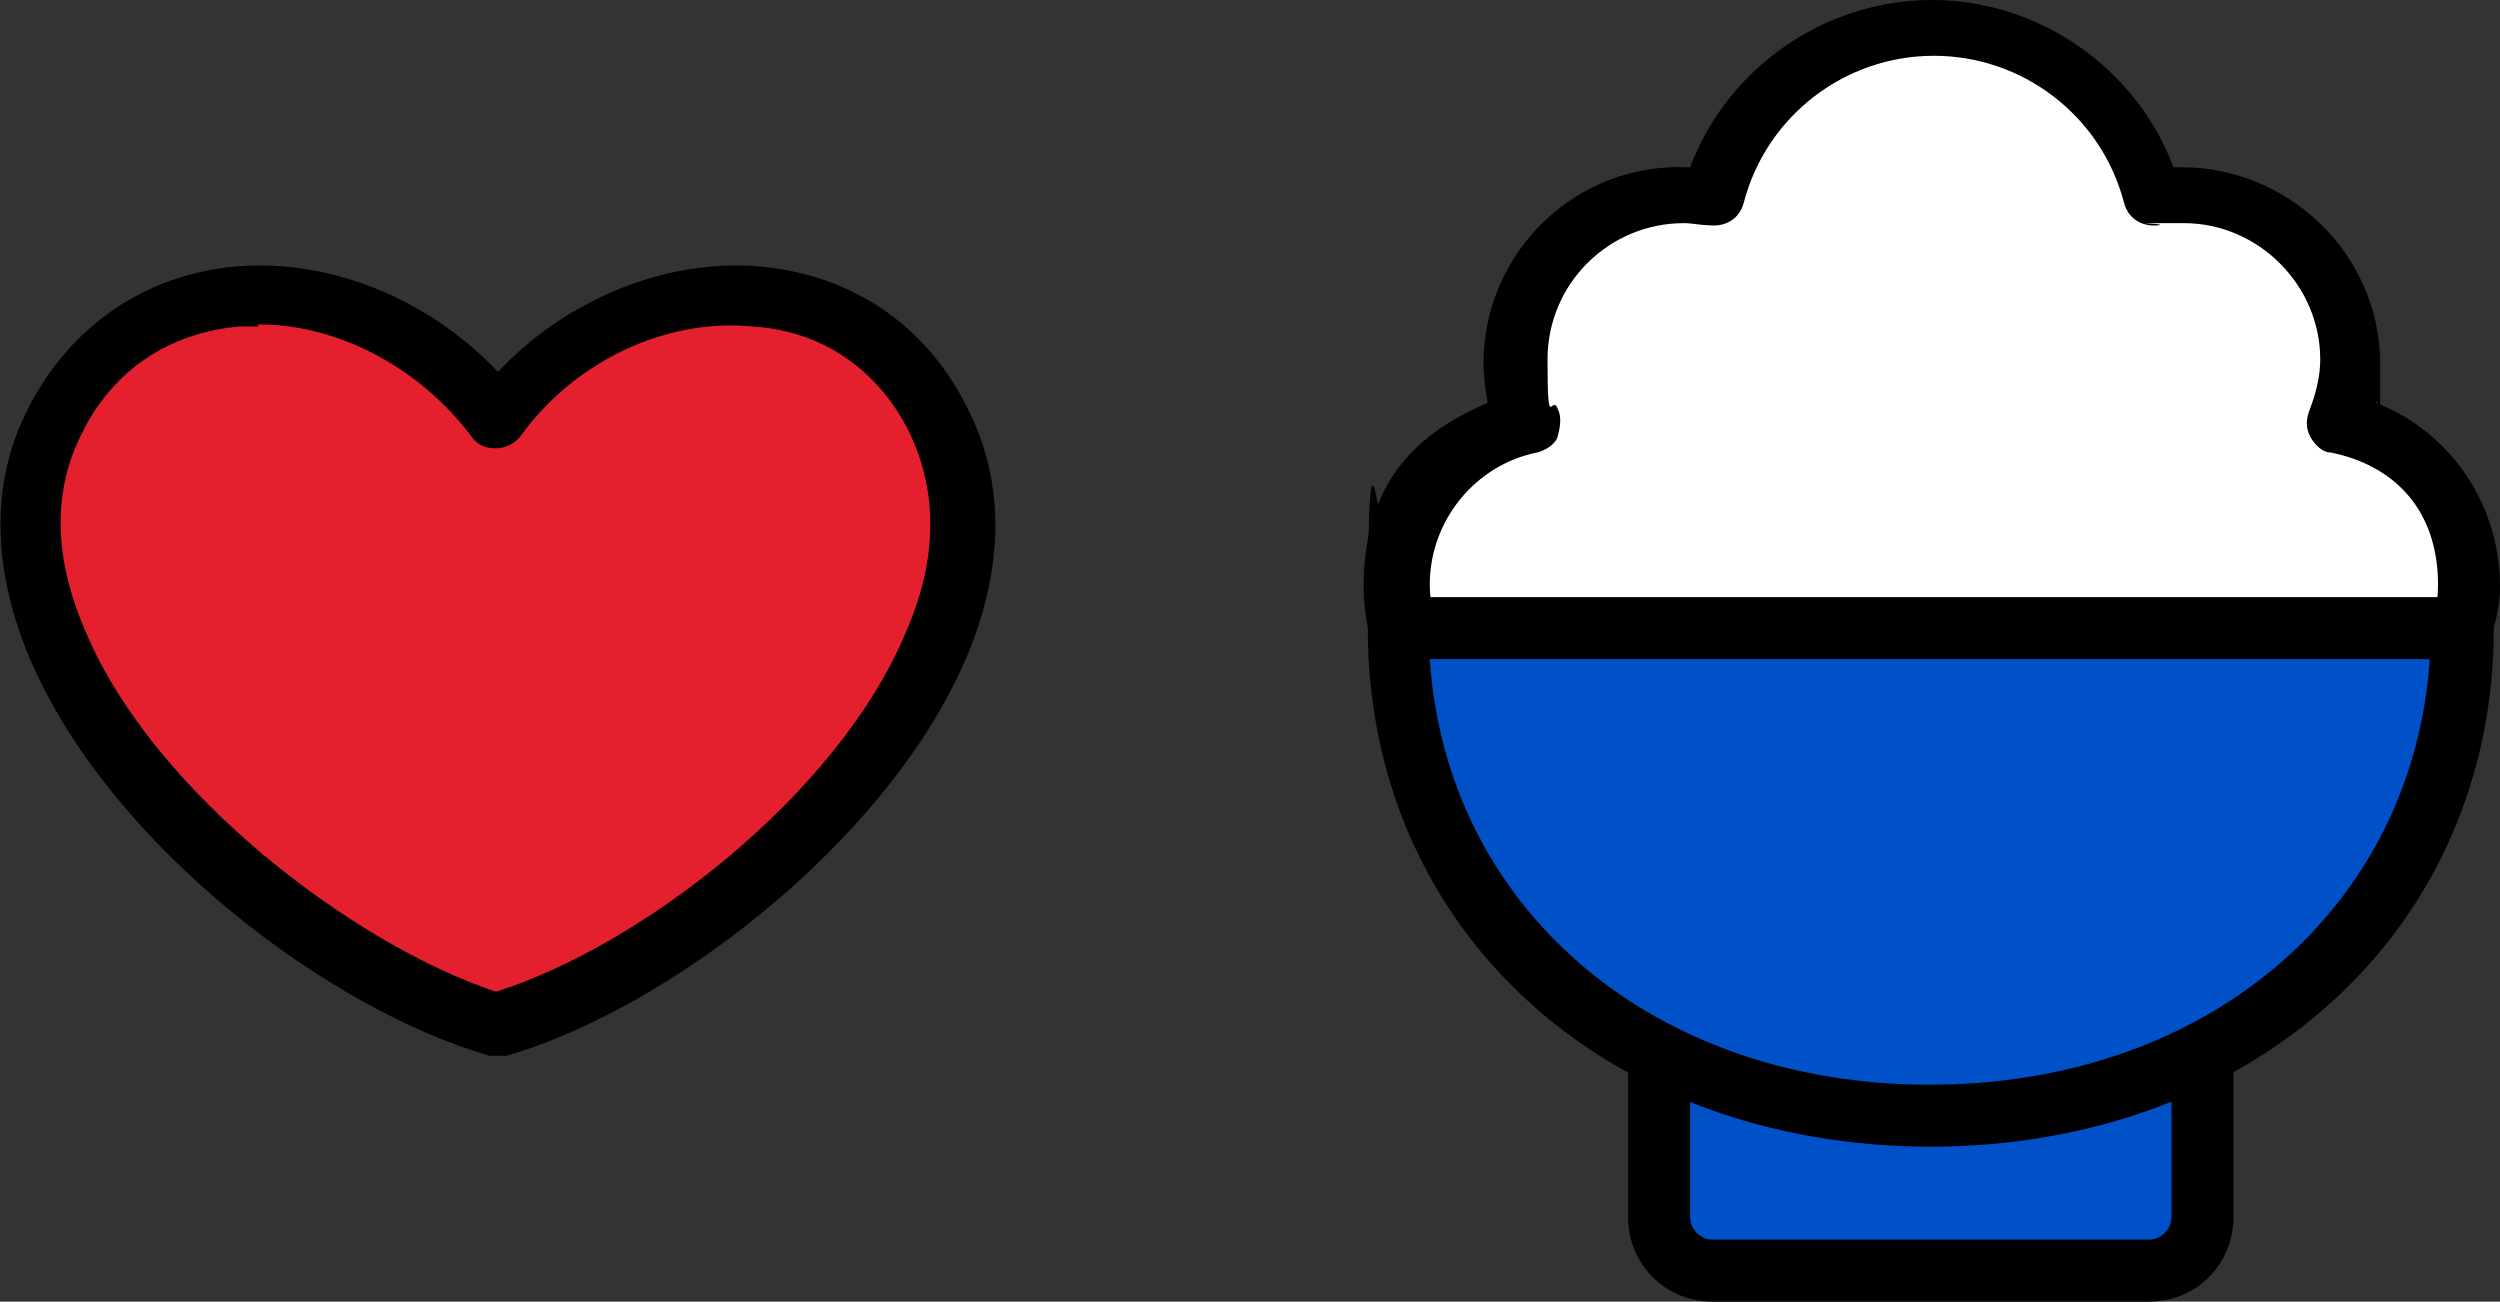
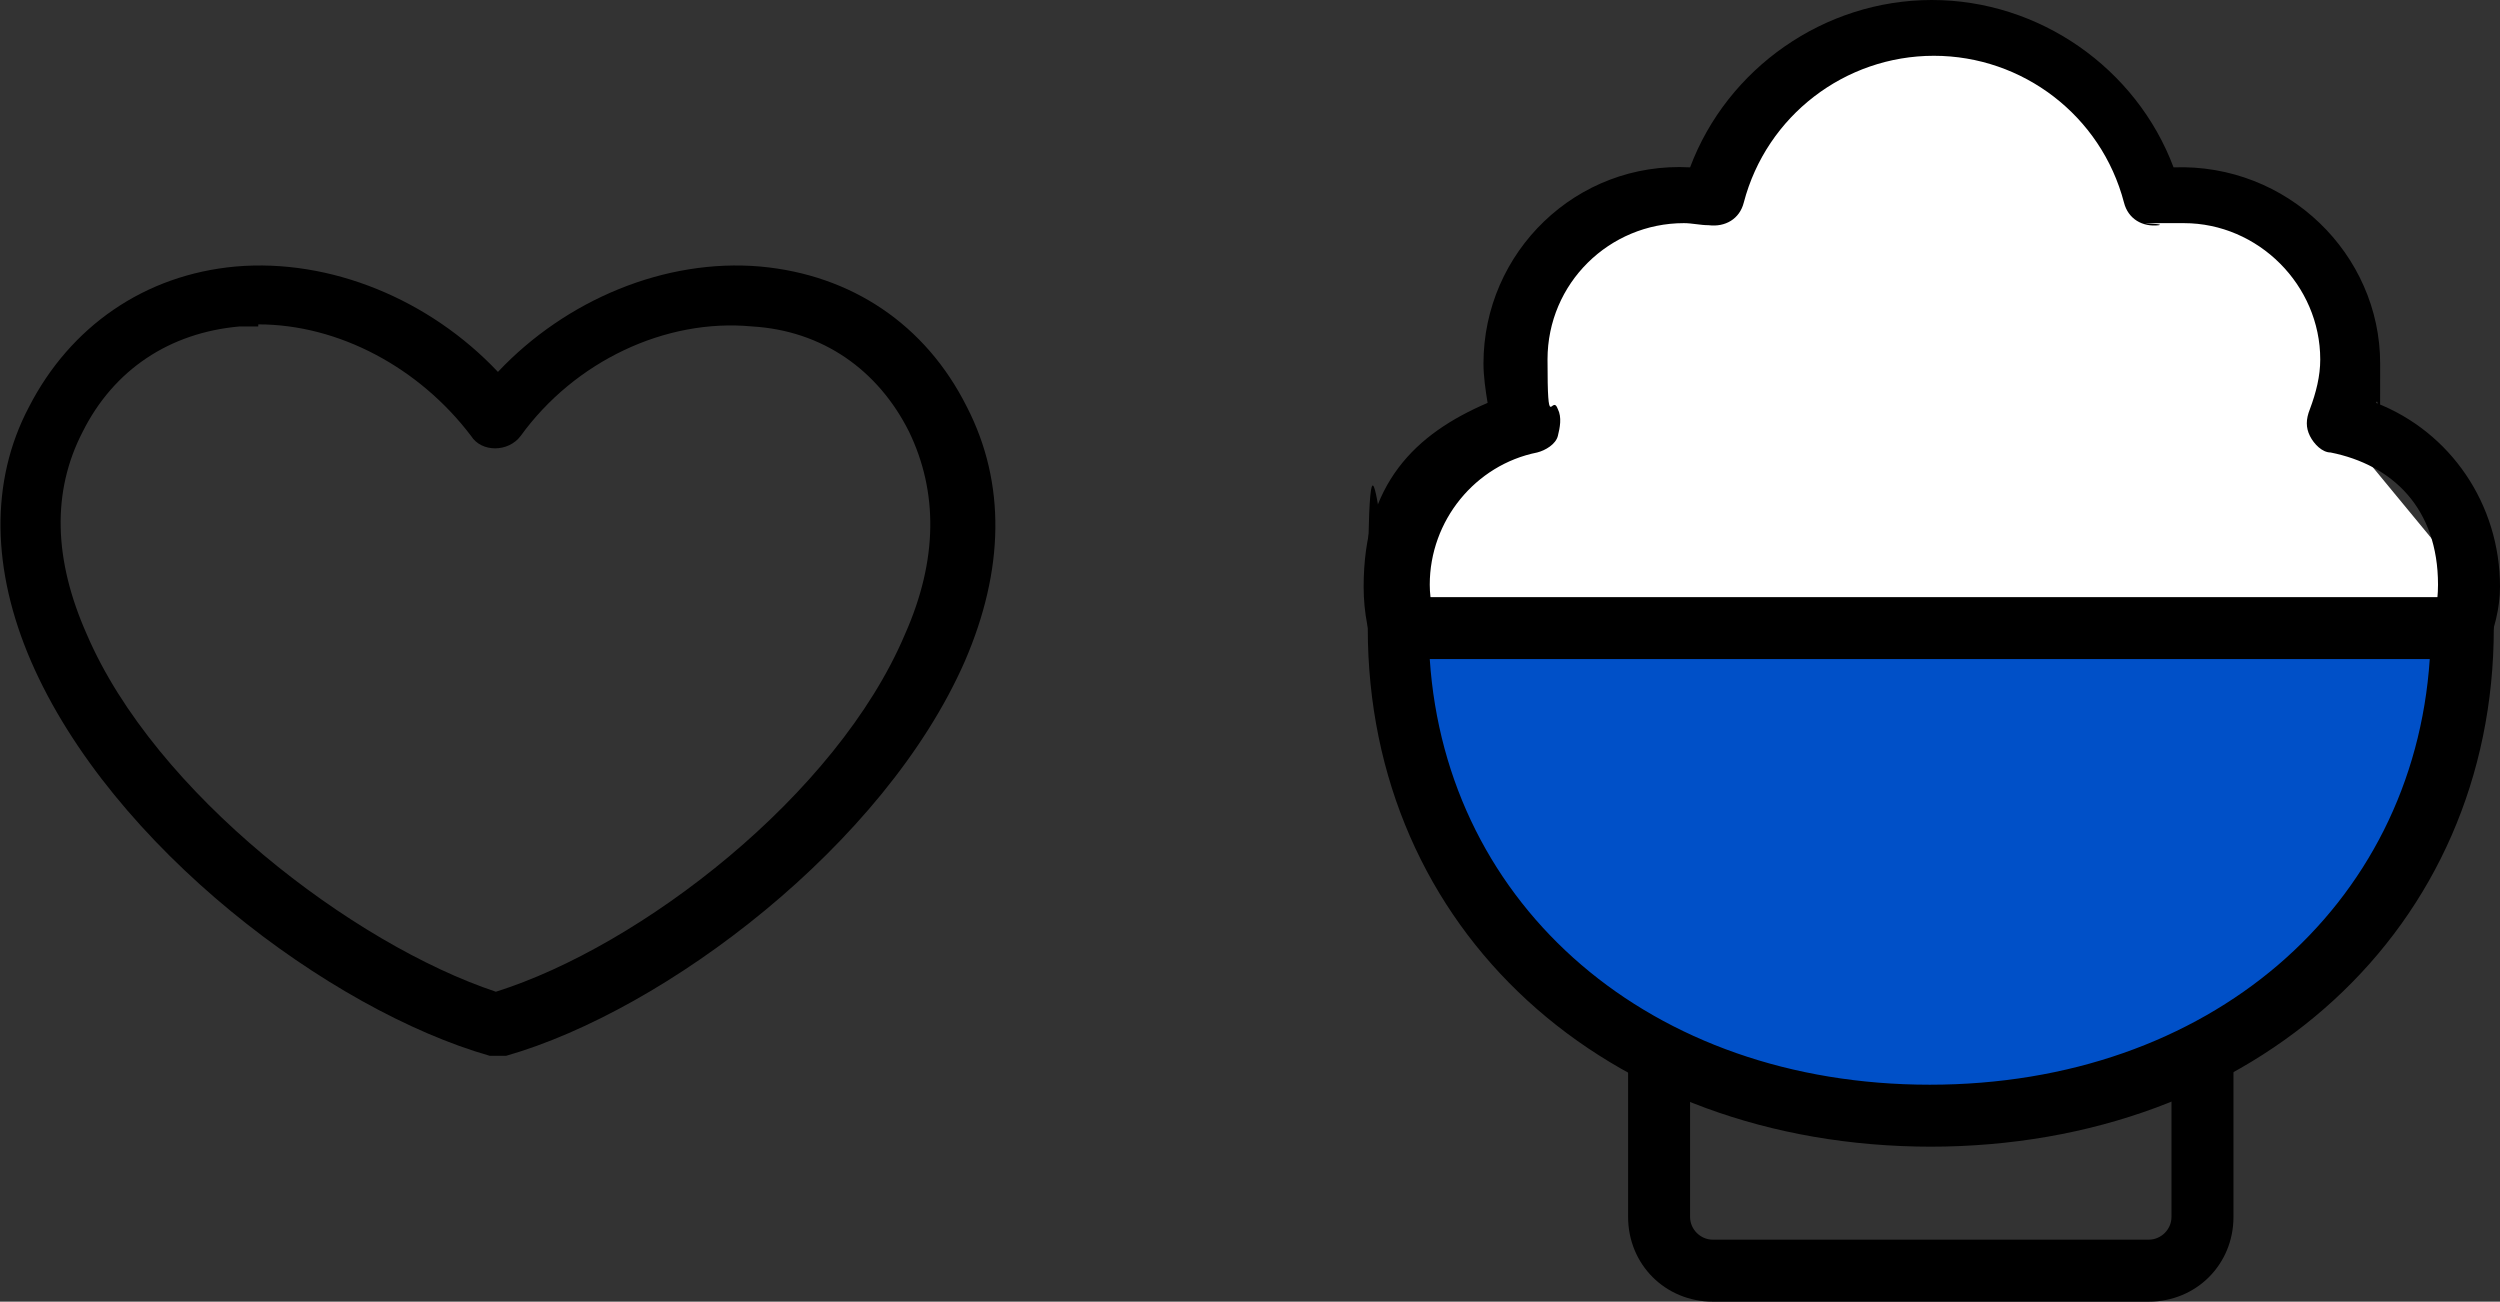
<svg xmlns="http://www.w3.org/2000/svg" id="_レイヤー_1" data-name="レイヤー_1" version="1.1" viewBox="0 0 121 63">
  <rect x="0" y="0" width="121" height="63" fill="#333333" stroke="none" />
  <defs>
    <style>
      .st0 {
        fill: #0050c8;
      }

      .st1 {
        fill: #e5202e;
      }

      .st2 {
        fill: #fff;
      }
    </style>
  </defs>
  <g>
    <g>
-       <path class="st2" d="M113.1,20.5c.4-.9.6-1.9.6-2.9,0-4.4-3.6-8.1-8.1-8.1s-1,0-1.4.1c-1.2-4.7-5.5-8.2-10.6-8.2s-9.4,3.5-10.6,8.2c-.5,0-.9-.1-1.4-.1-4.5,0-8.1,3.6-8.1,8.1s.2,2,.6,2.9c-3.7.8-6.4,4-6.4,7.9s3.6,8.1,8.1,8.1.4,0,.6,0c-.2,6.3,5.5,8.6,11.3,8.1,4.4-.4,8.7-.9,13-1.6,3-.5,6.2-1.2,8.2-3.4.8-.9,1.4-1.9,1.8-3,.3,0,.6,0,.9,0,4.5,0,8.1-3.6,8.1-8.1s-2.7-7.1-6.4-7.9Z" />
+       <path class="st2" d="M113.1,20.5c.4-.9.6-1.9.6-2.9,0-4.4-3.6-8.1-8.1-8.1s-1,0-1.4.1c-1.2-4.7-5.5-8.2-10.6-8.2s-9.4,3.5-10.6,8.2c-.5,0-.9-.1-1.4-.1-4.5,0-8.1,3.6-8.1,8.1s.2,2,.6,2.9c-3.7.8-6.4,4-6.4,7.9s3.6,8.1,8.1,8.1.4,0,.6,0c-.2,6.3,5.5,8.6,11.3,8.1,4.4-.4,8.7-.9,13-1.6,3-.5,6.2-1.2,8.2-3.4.8-.9,1.4-1.9,1.8-3,.3,0,.6,0,.9,0,4.5,0,8.1-3.6,8.1-8.1Z" />
      <path d="M86,46.1c-3.6,0-6.8-1-8.8-3-1.4-1.4-2.3-3.1-2.5-5.2-4.9-.4-8.7-4.5-8.7-9.5s2.5-7.4,6-8.9c-.1-.6-.2-1.3-.2-1.9,0-5.4,4.5-9.8,10-9.5,1.8-4.8,6.5-8.1,11.7-8.1s9.9,3.3,11.7,8.1c5.5-.2,10,4.2,10,9.5s0,1.3-.2,1.9c3.6,1.4,6,4.9,6,8.9s-4.2,9.5-9.5,9.6c-.4,1-1,1.8-1.7,2.5-2.4,2.6-5.9,3.4-9.1,3.9-4.3.7-8.8,1.3-13.2,1.7-.5,0-1.1,0-1.6,0ZM76.1,34.9c.4,0,.8.1,1.1.4.3.3.5.7.5,1.1,0,1.9.5,3.4,1.6,4.5,1.7,1.6,4.6,2.4,8.1,2.1,4.3-.4,8.7-.9,12.9-1.6,2.8-.5,5.6-1.1,7.4-3,.6-.7,1.1-1.5,1.4-2.5.2-.7.9-1.1,1.6-1,.2,0,.5,0,.7,0,3.6,0,6.6-2.9,6.6-6.6s-2.2-5.8-5.2-6.4c-.4,0-.8-.4-1-.8s-.2-.8,0-1.3c.3-.8.5-1.6.5-2.4,0-3.6-3-6.6-6.6-6.6s-.8,0-1.2.1c-.8.1-1.5-.3-1.7-1.1-1.1-4.2-4.9-7.1-9.2-7.1s-8.1,2.9-9.2,7.1c-.2.8-.9,1.2-1.7,1.1-.4,0-.8-.1-1.2-.1-3.6,0-6.6,2.9-6.6,6.6s.2,1.6.5,2.4c.2.4.1.9,0,1.3s-.6.7-1,.8c-3,.6-5.2,3.3-5.2,6.4s3,6.6,6.6,6.6.3,0,.4,0c0,0,0,0,.1,0Z" />
    </g>
    <g>
      <g>
-         <rect class="st0" x="80.3" y="46.7" width="26.3" height="14.8" rx="2.6" ry="2.6" />
        <path d="M104,63h-21.1c-2.3,0-4.1-1.8-4.1-4.1v-9.6c0-2.3,1.8-4.1,4.1-4.1h21.1c2.3,0,4.1,1.8,4.1,4.1v9.6c0,2.3-1.8,4.1-4.1,4.1ZM82.9,48.2c-.6,0-1.1.5-1.1,1.1v9.6c0,.6.5,1.1,1.1,1.1h21.1c.6,0,1.1-.5,1.1-1.1v-9.6c0-.6-.5-1.1-1.1-1.1h-21.1Z" />
      </g>
      <g>
        <path class="st0" d="M119.2,30.4c0,14.4-11.5,23.6-25.8,23.6s-25.8-9.2-25.8-23.6h51.5Z" />
        <path d="M93.5,55.5c-15.8,0-27.3-10.5-27.3-25.1s.7-1.5,1.5-1.5h51.5c.8,0,1.5.7,1.5,1.5,0,14.5-11.5,25.1-27.3,25.1ZM69.2,31.9c.8,12,10.7,20.6,24.2,20.6s23.4-8.6,24.2-20.6h-48.4Z" />
      </g>
    </g>
  </g>
  <g>
-     <path class="st1" d="M24.1,49.6C13.3,46.5-3.1,31.7,2.7,20.3c4.3-8.5,15.9-7.4,21.4,0,5.5-7.4,17-8.5,21.4,0,5.8,11.5-10.6,26.2-21.4,29.3Z" />
    <path d="M24.1,51.1c-.1,0-.3,0-.4,0-7.7-2.2-18.3-10.1-22.2-19.1-1.9-4.4-2-8.7-.1-12.3,2-3.9,5.6-6.4,10-6.8,4.6-.4,9.4,1.6,12.7,5.1,3.3-3.5,8.1-5.5,12.7-5.1,4.4.4,8,2.8,10,6.8,1.9,3.7,1.8,7.9-.1,12.3-3.9,8.9-14.5,16.9-22.2,19.1-.1,0-.3,0-.4,0ZM12.5,15.8c-.3,0-.6,0-.9,0-3.4.3-6.1,2.1-7.6,5.1-1.5,2.9-1.4,6.2.2,9.8,3.3,7.7,12.9,15,19.8,17.3,7-2.2,16.5-9.5,19.8-17.3,1.6-3.6,1.6-6.9.2-9.8-1.5-3-4.2-4.9-7.6-5.1-4.2-.4-8.6,1.7-11.2,5.3-.6.8-1.9.8-2.4,0-2.5-3.3-6.4-5.4-10.3-5.4Z" />
  </g>
</svg>